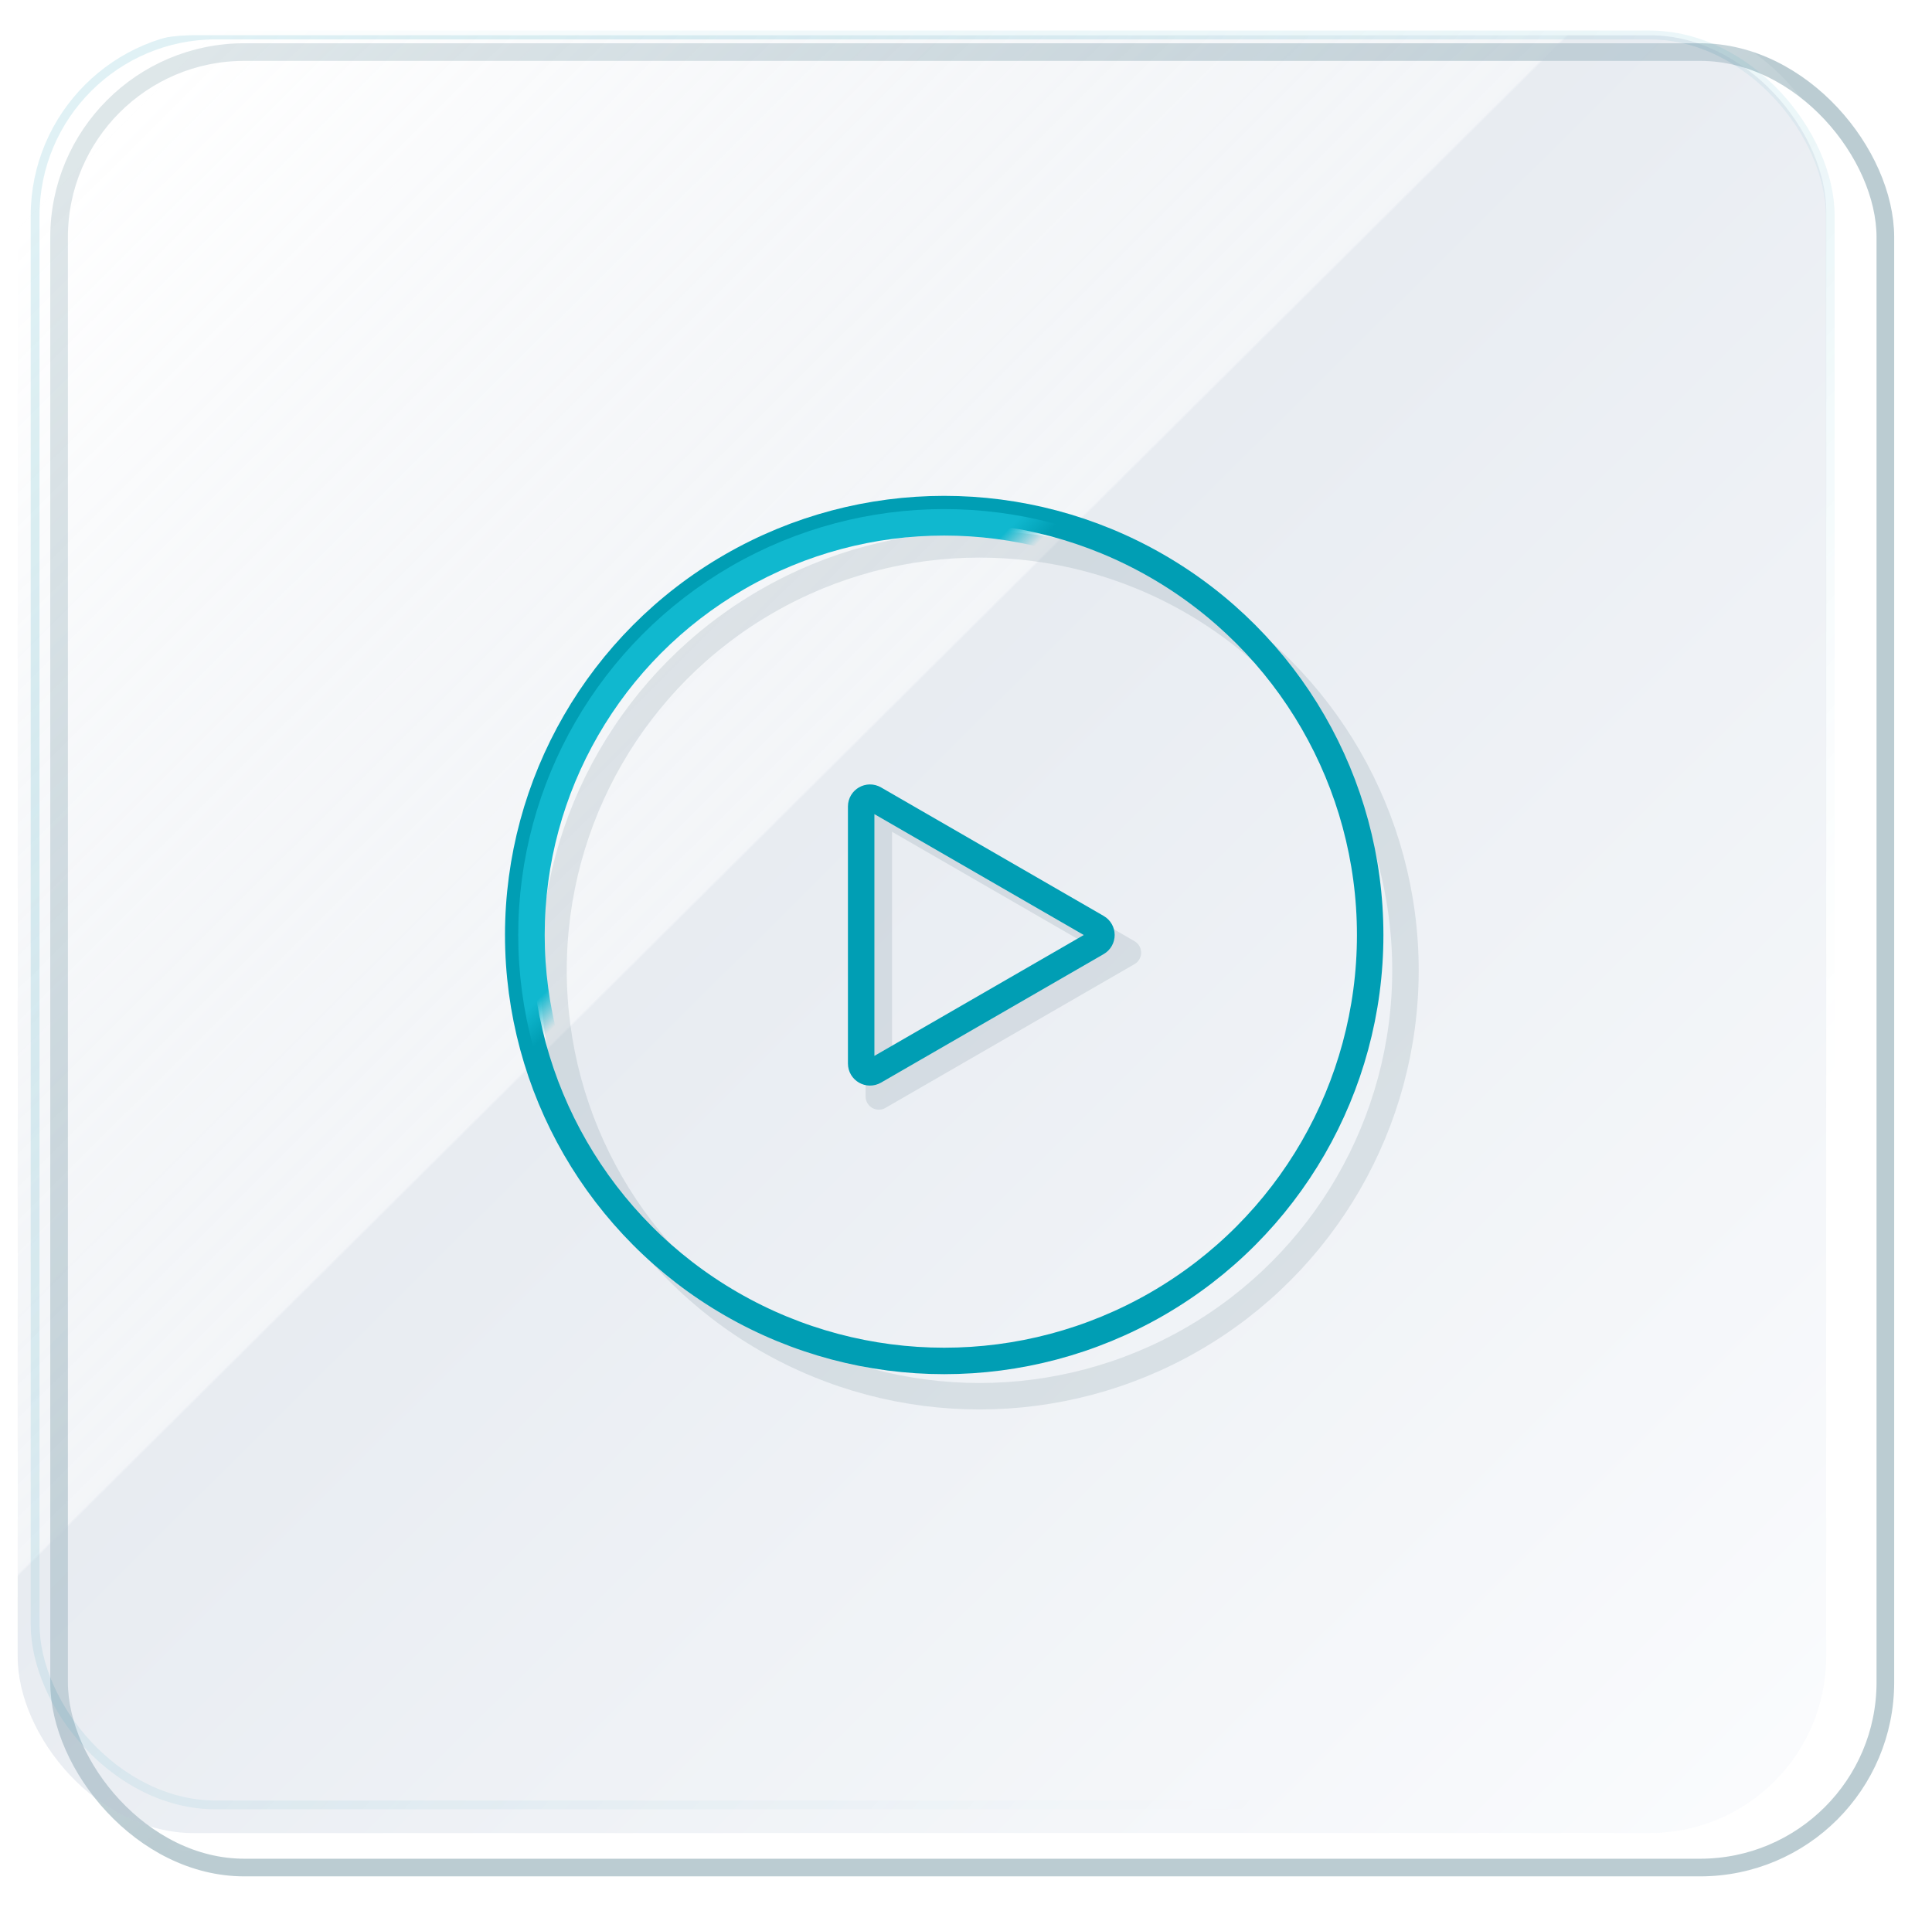
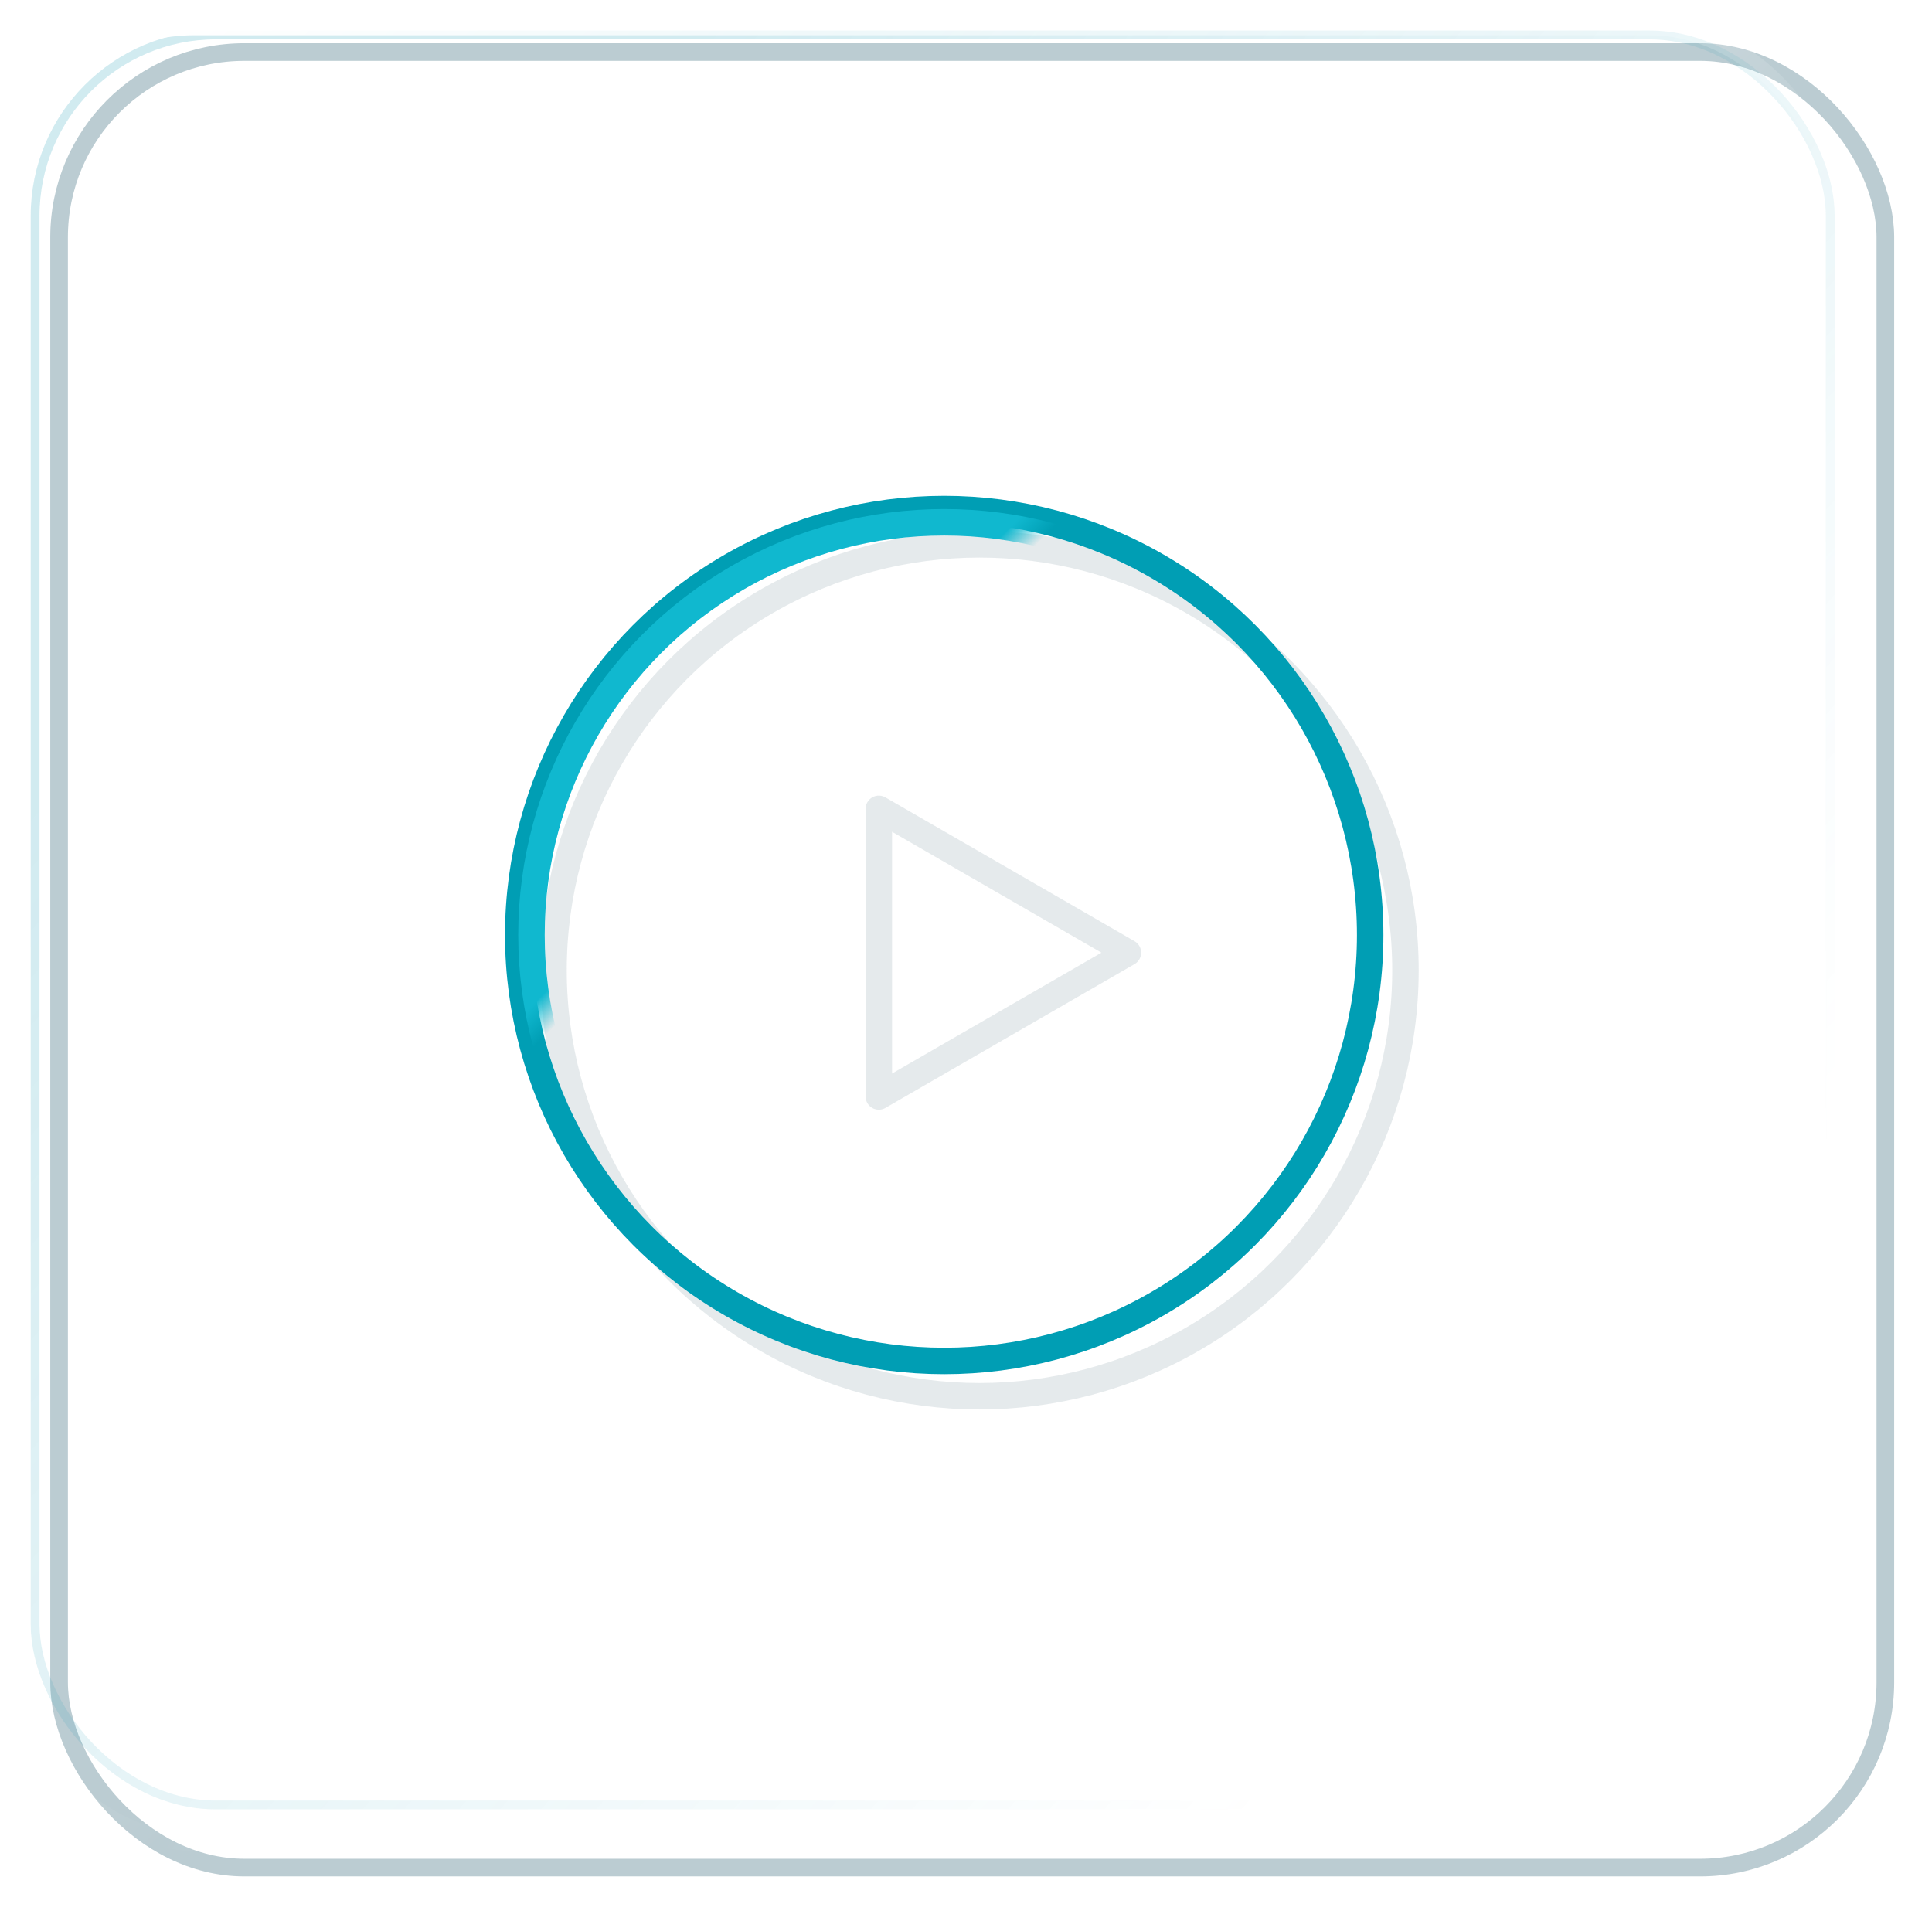
<svg xmlns="http://www.w3.org/2000/svg" width="219" height="217" viewBox="0 0 219 217" fill="none">
  <g filter="url(#filter0_f_1487_1791)">
    <rect x="6.697" y="5.903" width="207.016" height="205.815" rx="21" stroke="#799BA6" stroke-opacity="0.5" stroke-width="2" />
  </g>
  <g opacity="0.3" filter="url(#filter1_f_1487_1791)">
-     <rect x="4.479" y="4.465" width="202.485" height="199.656" rx="20" fill="url(#paint0_linear_1487_1791)" />
    <rect x="3.979" y="3.965" width="203.485" height="200.656" rx="20.5" stroke="url(#paint1_linear_1487_1791)" />
  </g>
  <g filter="url(#filter2_biii_1487_1791)">
-     <rect x="2" y="2" width="205.016" height="203.815" rx="20" fill="url(#paint2_linear_1487_1791)" fill-opacity="0.4" />
    <rect x="1" y="1" width="207.016" height="205.815" rx="21" stroke="url(#paint3_linear_1487_1791)" stroke-width="2" />
  </g>
  <g filter="url(#filter3_f_1487_1791)">
    <circle cx="111.029" cy="110" r="48.286" stroke="#416874" stroke-opacity="0.14" stroke-width="3" stroke-linecap="round" stroke-linejoin="round" />
  </g>
  <g filter="url(#filter4_f_1487_1791)">
    <path d="M127.852 108L99.617 124.301L99.617 91.699L127.852 108Z" stroke="#416874" stroke-opacity="0.14" stroke-width="3" stroke-linecap="round" stroke-linejoin="round" />
  </g>
  <circle cx="107.029" cy="106" r="48.286" stroke="#009EB4" stroke-width="3" />
-   <path d="M124.352 105.134C125.019 105.519 125.019 106.481 124.352 106.866L99.117 121.435C98.451 121.82 97.617 121.339 97.617 120.569L97.617 91.43C97.617 90.661 98.451 90.18 99.117 90.564L124.352 105.134Z" stroke="#009EB4" stroke-width="3" />
  <circle cx="107.029" cy="106" r="46.786" stroke="url(#paint4_linear_1487_1791)" stroke-width="3" />
  <defs>
    <filter id="filter0_f_1487_1791" x="1.697" y="0.903" width="217.016" height="215.815" filterUnits="userSpaceOnUse" color-interpolation-filters="sRGB">
      <feFlood flood-opacity="0" result="BackgroundImageFix" />
      <feBlend mode="normal" in="SourceGraphic" in2="BackgroundImageFix" result="shape" />
      <feGaussianBlur stdDeviation="2" result="effect1_foregroundBlur_1487_1791" />
    </filter>
    <filter id="filter1_f_1487_1791" x="2.479" y="2.465" width="206.485" height="203.656" filterUnits="userSpaceOnUse" color-interpolation-filters="sRGB">
      <feFlood flood-opacity="0" result="BackgroundImageFix" />
      <feBlend mode="normal" in="SourceGraphic" in2="BackgroundImageFix" result="shape" />
      <feGaussianBlur stdDeviation="0.5" result="effect1_foregroundBlur_1487_1791" />
    </filter>
    <filter id="filter2_biii_1487_1791" x="-4" y="-4" width="217.016" height="215.815" filterUnits="userSpaceOnUse" color-interpolation-filters="sRGB">
      <feFlood flood-opacity="0" result="BackgroundImageFix" />
      <feGaussianBlur in="BackgroundImage" stdDeviation="2" />
      <feComposite in2="SourceAlpha" operator="in" result="effect1_backgroundBlur_1487_1791" />
      <feBlend mode="normal" in="SourceGraphic" in2="effect1_backgroundBlur_1487_1791" result="shape" />
      <feColorMatrix in="SourceAlpha" type="matrix" values="0 0 0 0 0 0 0 0 0 0 0 0 0 0 0 0 0 0 127 0" result="hardAlpha" />
      <feOffset dx="-2" dy="-2" />
      <feGaussianBlur stdDeviation="8" />
      <feComposite in2="hardAlpha" operator="arithmetic" k2="-1" k3="1" />
      <feColorMatrix type="matrix" values="0 0 0 0 1 0 0 0 0 1 0 0 0 0 1 0 0 0 0.6 0" />
      <feBlend mode="normal" in2="shape" result="effect2_innerShadow_1487_1791" />
      <feColorMatrix in="SourceAlpha" type="matrix" values="0 0 0 0 0 0 0 0 0 0 0 0 0 0 0 0 0 0 127 0" result="hardAlpha" />
      <feOffset dy="2" />
      <feGaussianBlur stdDeviation="20" />
      <feComposite in2="hardAlpha" operator="arithmetic" k2="-1" k3="1" />
      <feColorMatrix type="matrix" values="0 0 0 0 1 0 0 0 0 1 0 0 0 0 1 0 0 0 0.2 0" />
      <feBlend mode="normal" in2="effect2_innerShadow_1487_1791" result="effect3_innerShadow_1487_1791" />
      <feColorMatrix in="SourceAlpha" type="matrix" values="0 0 0 0 0 0 0 0 0 0 0 0 0 0 0 0 0 0 127 0" result="hardAlpha" />
      <feOffset dx="2" dy="2" />
      <feGaussianBlur stdDeviation="3" />
      <feComposite in2="hardAlpha" operator="arithmetic" k2="-1" k3="1" />
      <feColorMatrix type="matrix" values="0 0 0 0 0.776 0 0 0 0 0.812 0 0 0 0 0.867 0 0 0 0.3 0" />
      <feBlend mode="normal" in2="effect3_innerShadow_1487_1791" result="effect4_innerShadow_1487_1791" />
    </filter>
    <filter id="filter3_f_1487_1791" x="59.243" y="58.214" width="103.571" height="103.571" filterUnits="userSpaceOnUse" color-interpolation-filters="sRGB">
      <feFlood flood-opacity="0" result="BackgroundImageFix" />
      <feBlend mode="normal" in="SourceGraphic" in2="BackgroundImageFix" result="shape" />
      <feGaussianBlur stdDeviation="1" result="effect1_foregroundBlur_1487_1791" />
    </filter>
    <filter id="filter4_f_1487_1791" x="96.117" y="88.199" width="35.235" height="39.603" filterUnits="userSpaceOnUse" color-interpolation-filters="sRGB">
      <feFlood flood-opacity="0" result="BackgroundImageFix" />
      <feBlend mode="normal" in="SourceGraphic" in2="BackgroundImageFix" result="shape" />
      <feGaussianBlur stdDeviation="1" result="effect1_foregroundBlur_1487_1791" />
    </filter>
    <linearGradient id="paint0_linear_1487_1791" x1="39.914" y1="31.918" x2="170.463" y2="167.69" gradientUnits="userSpaceOnUse">
      <stop stop-color="white" />
      <stop offset="1" stop-color="white" stop-opacity="0" />
    </linearGradient>
    <linearGradient id="paint1_linear_1487_1791" x1="25.571" y1="38.573" x2="174.78" y2="168.762" gradientUnits="userSpaceOnUse">
      <stop offset="0.094" stop-color="#008FAE" stop-opacity="0.6" />
      <stop offset="1" stop-color="#008FAE" stop-opacity="0" />
    </linearGradient>
    <linearGradient id="paint2_linear_1487_1791" x1="13.39" y1="12.304" x2="199.254" y2="199.264" gradientUnits="userSpaceOnUse">
      <stop stop-color="white" stop-opacity="0.8" />
      <stop offset="0.411" stop-color="#B7C4D4" stop-opacity="0.4" />
      <stop offset="0.412" stop-color="#B7C4D5" stop-opacity="0.8" />
      <stop offset="1" stop-color="#F0F4FA" stop-opacity="0.8" />
    </linearGradient>
    <linearGradient id="paint3_linear_1487_1791" x1="12.331" y1="7.751" x2="197.987" y2="199.46" gradientUnits="userSpaceOnUse">
      <stop stop-color="white" />
      <stop offset="0.552" stop-color="white" stop-opacity="0" />
      <stop offset="1" stop-color="white" />
    </linearGradient>
    <linearGradient id="paint4_linear_1487_1791" x1="69.529" y1="75.5" x2="107.029" y2="113" gradientUnits="userSpaceOnUse">
      <stop offset="0.39" stop-color="#10B8CF" />
      <stop offset="0.456" stop-color="#10B8CF" stop-opacity="0" />
    </linearGradient>
  </defs>
</svg>